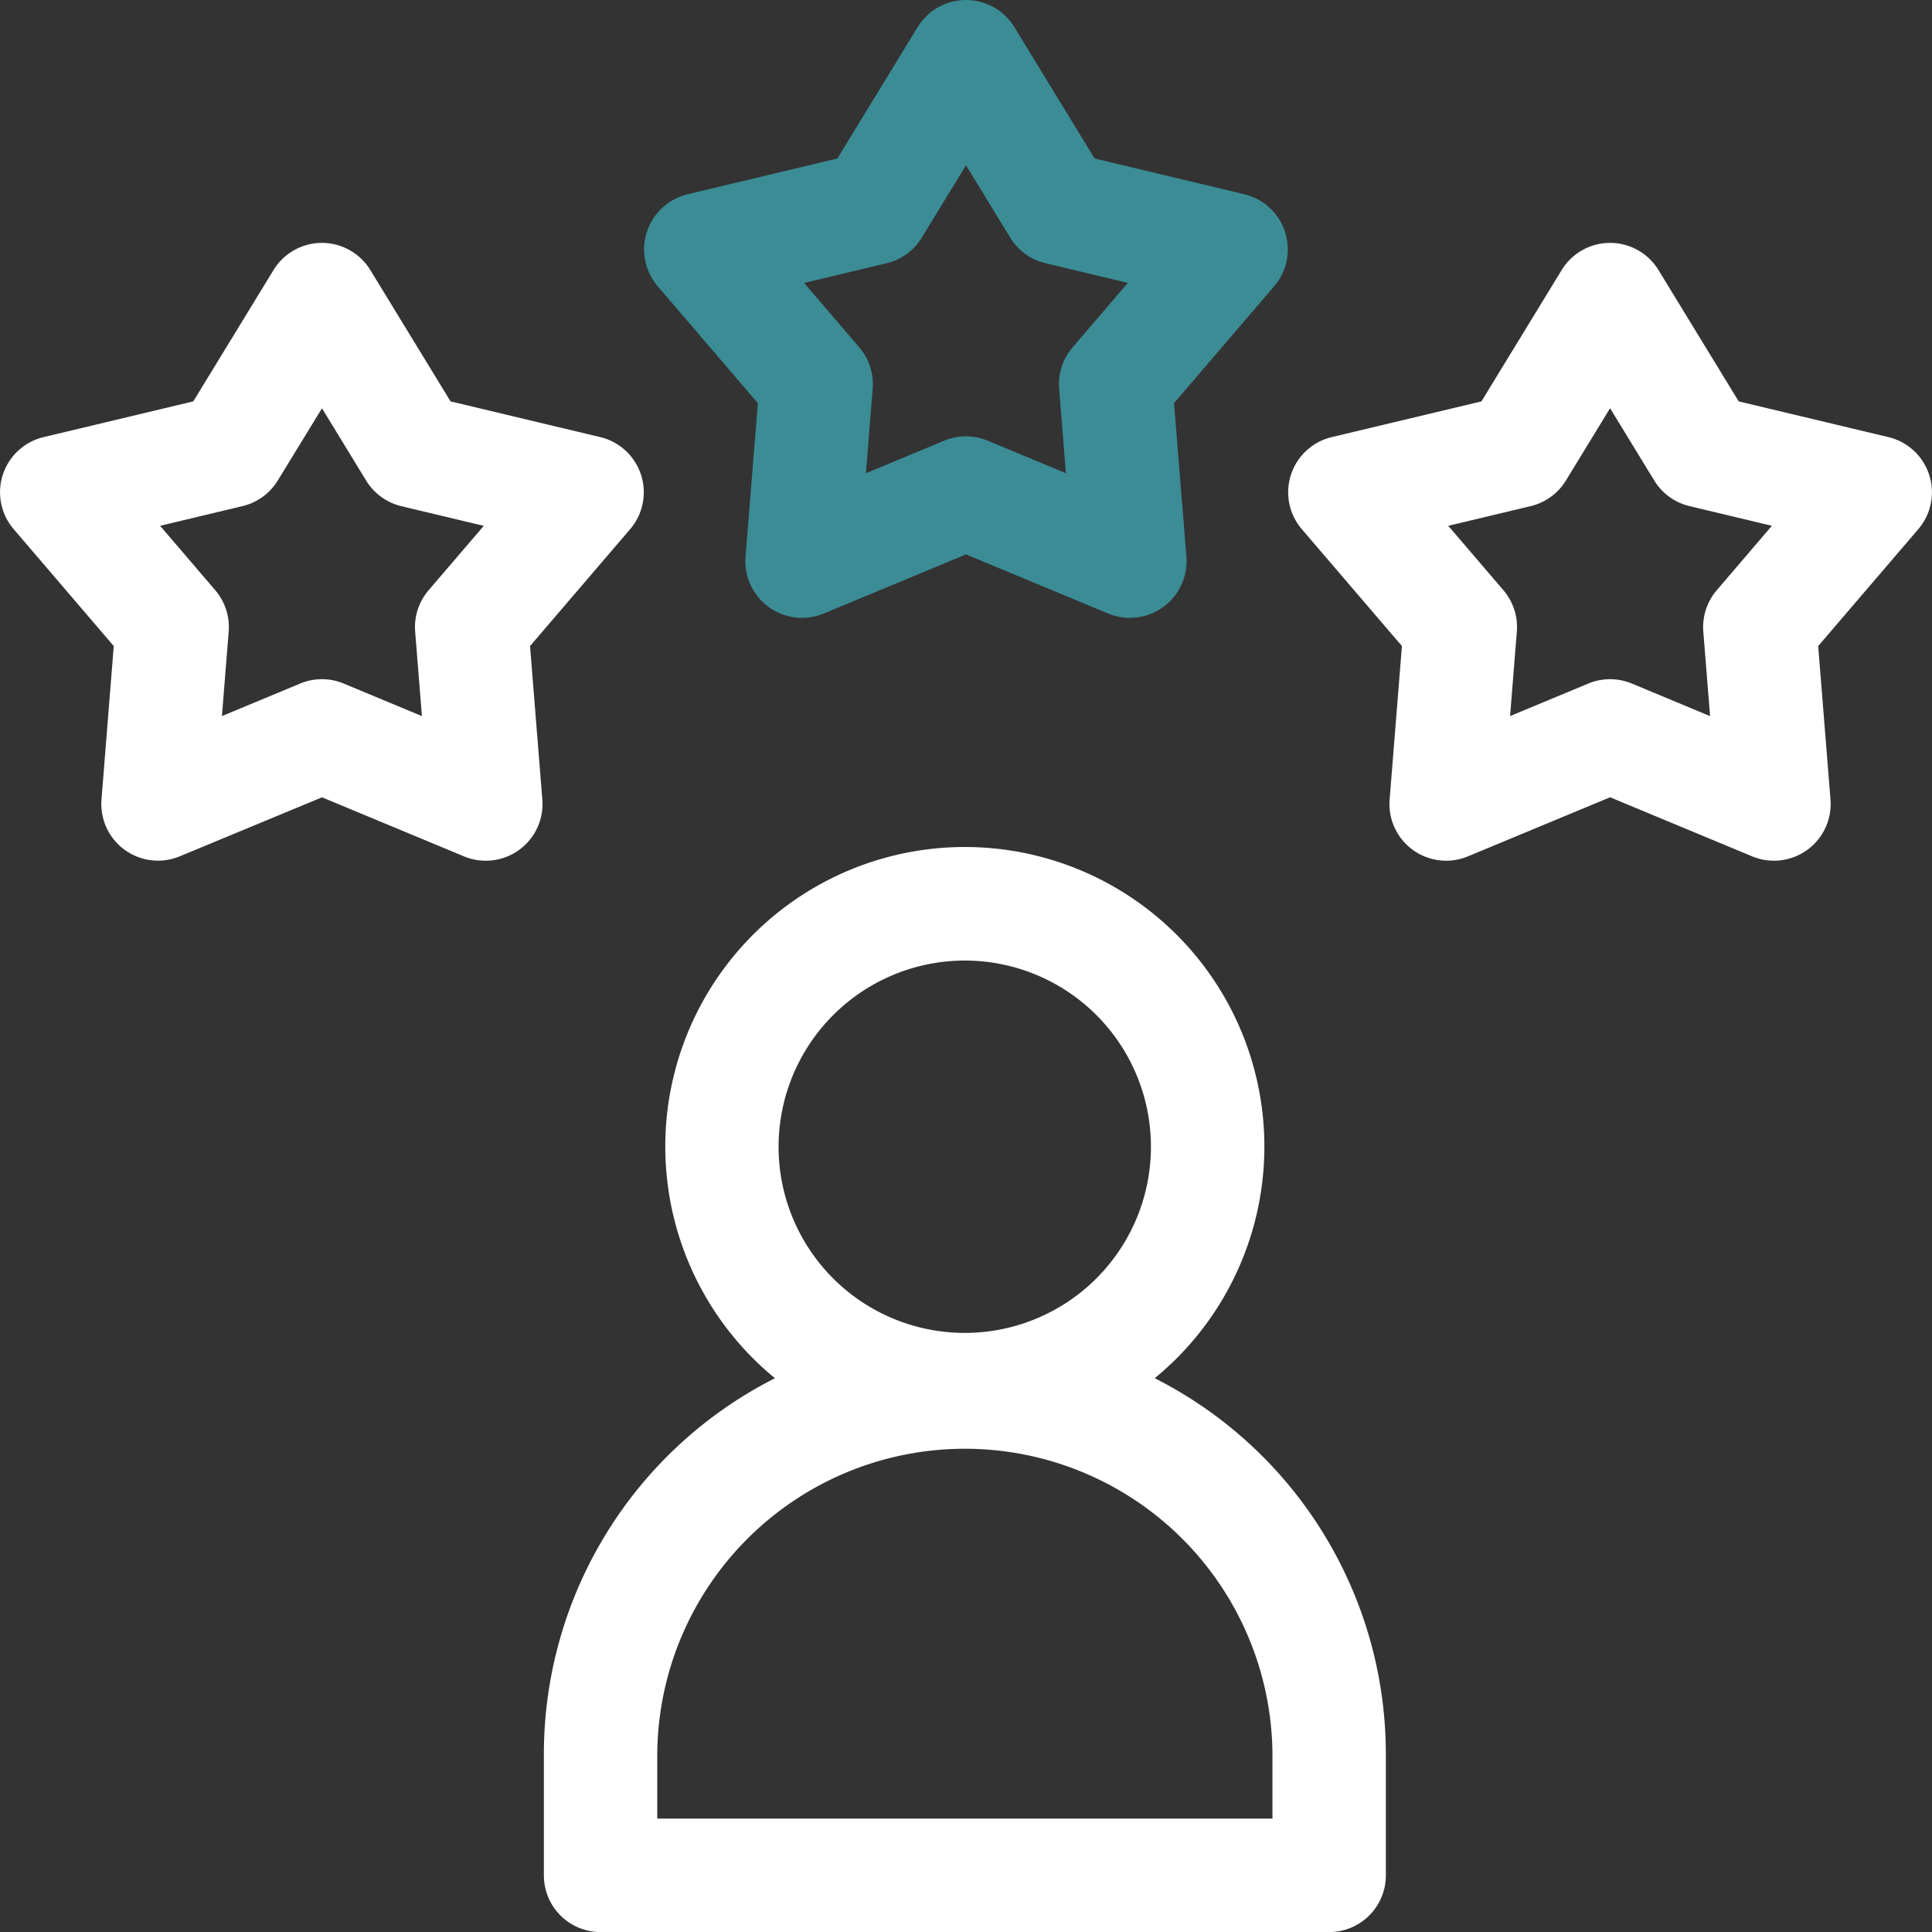
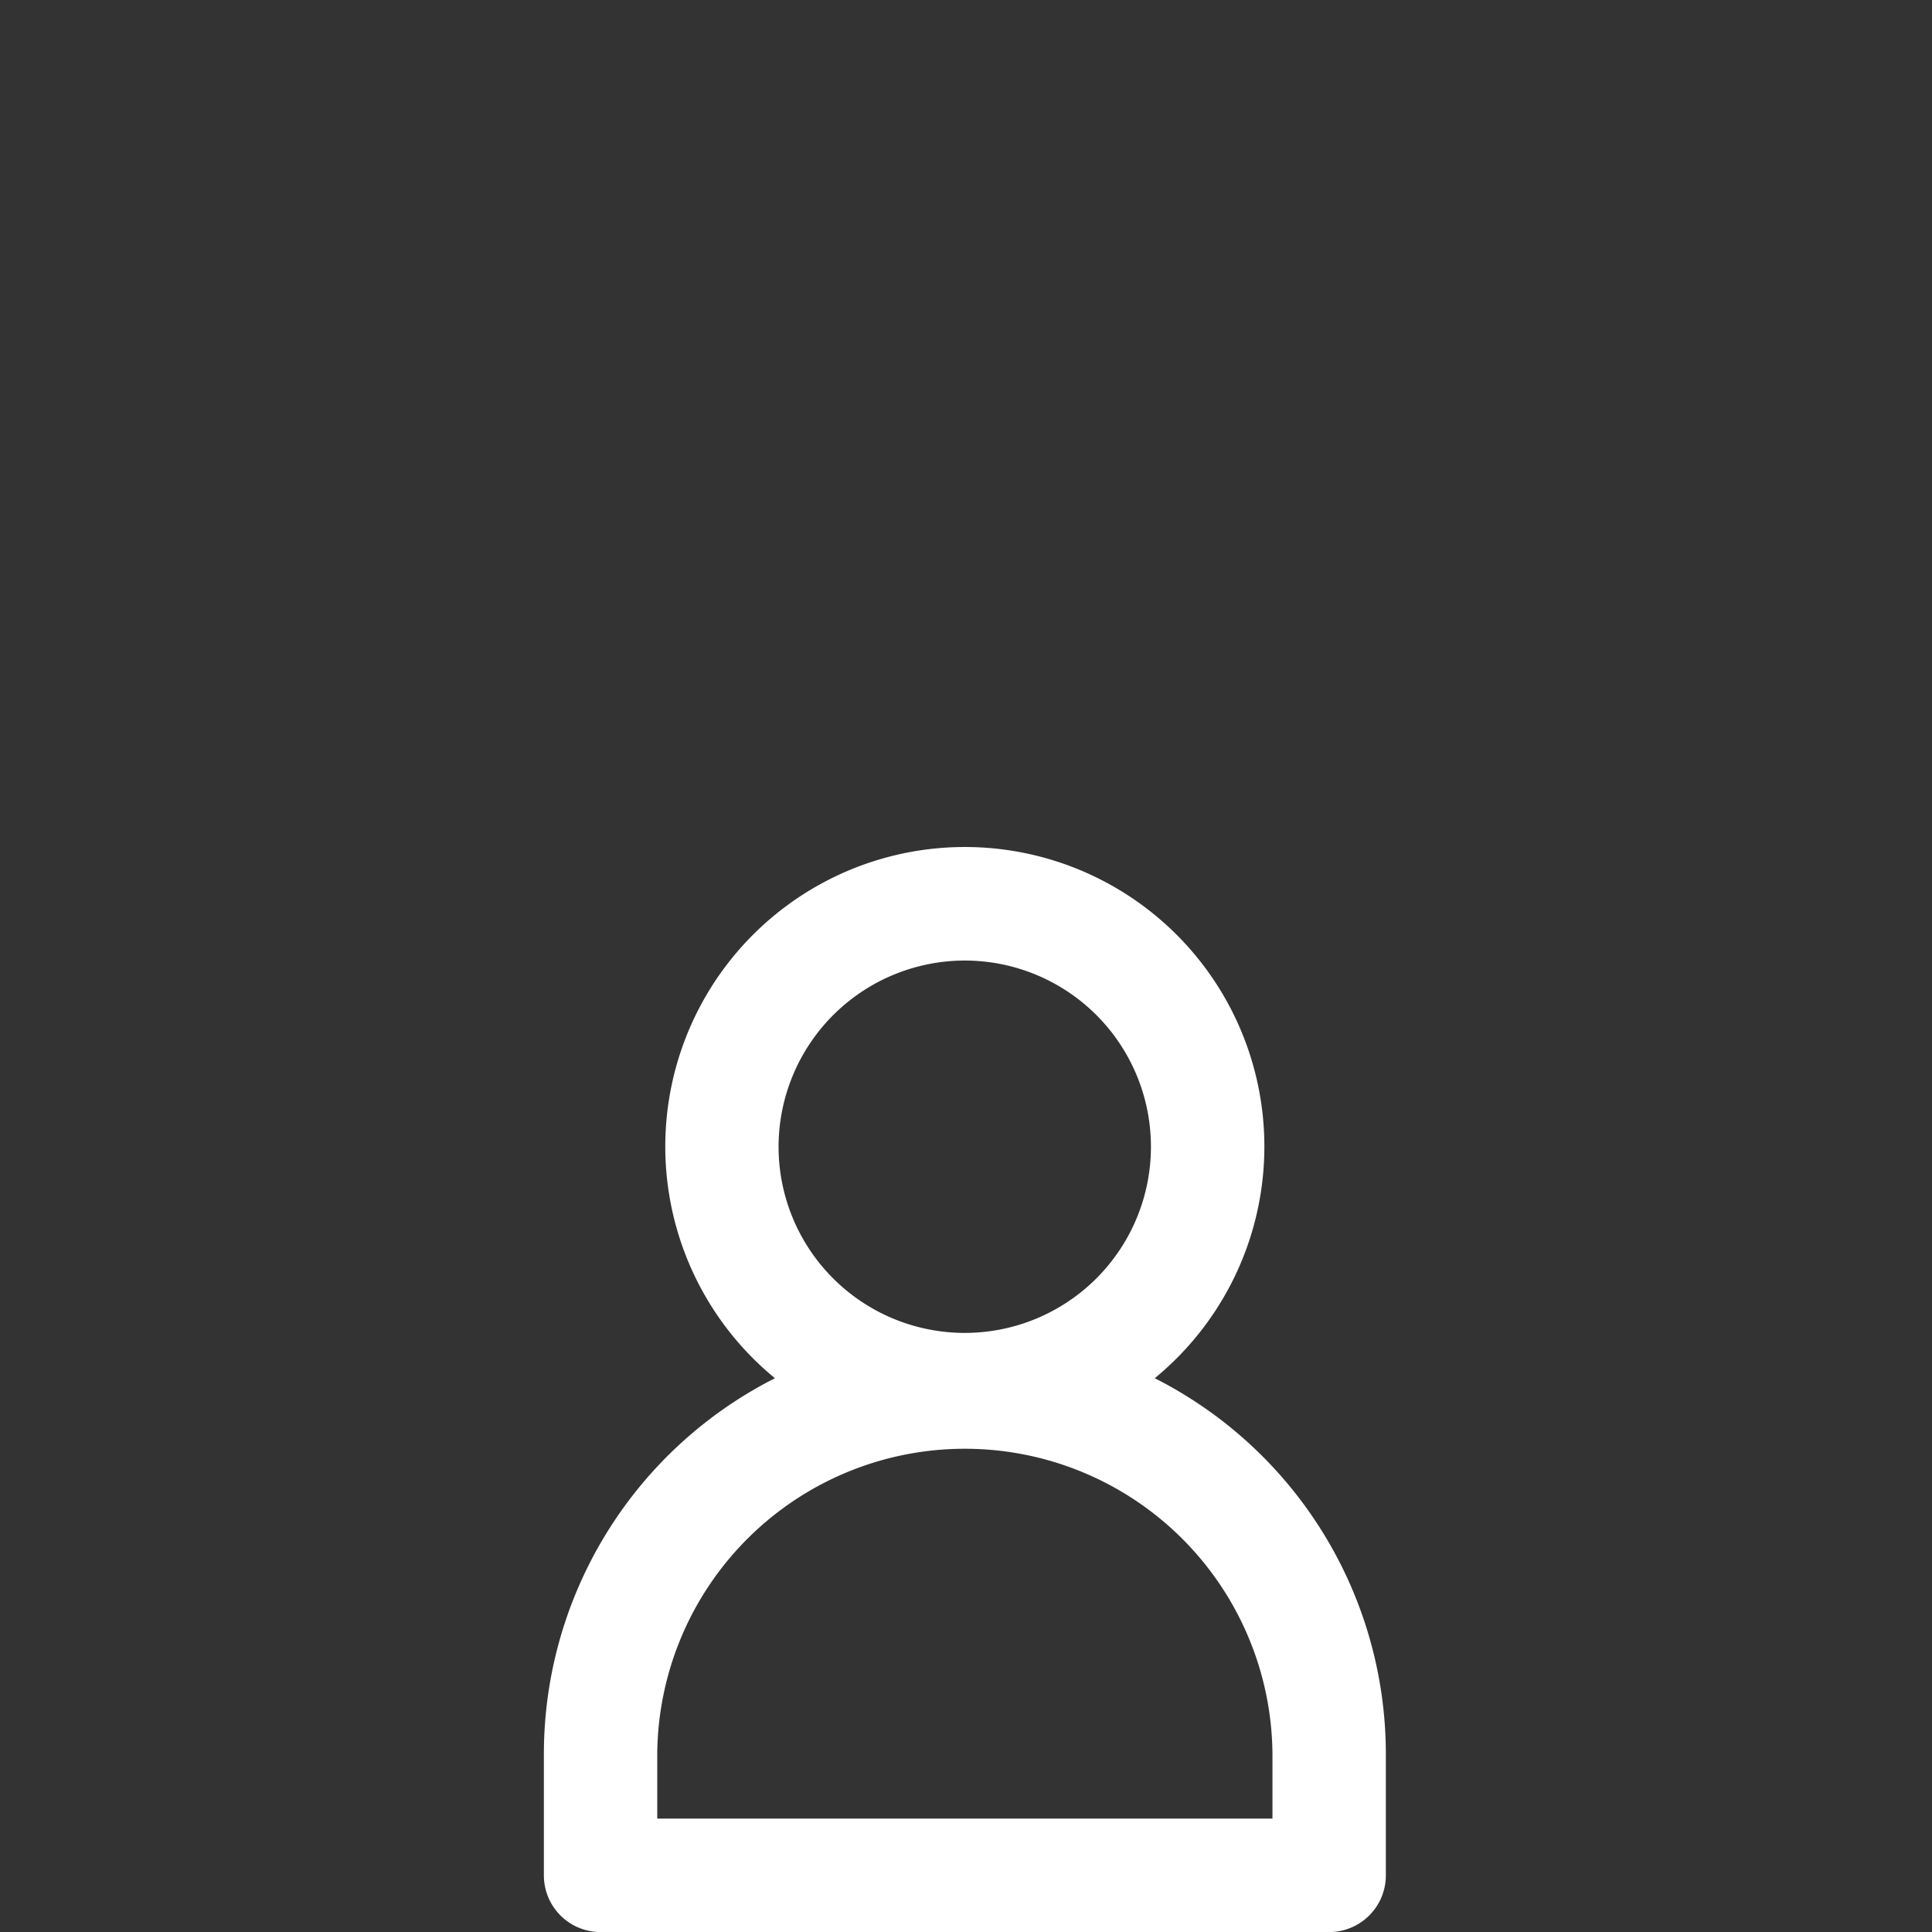
<svg xmlns="http://www.w3.org/2000/svg" width="90" height="90" viewBox="0 0 90 90">
  <rect x="0" y="0" width="90" height="90" fill="#333333" stroke="none" />
  <g id="rating" transform="translate(-0.001)">
    <path id="Path_1926" data-name="Path 1926" d="M172.749,249.672a13.954,13.954,0,1,0-17.691,0,19.628,19.628,0,0,0-10.764,17.5v5.659a2.64,2.64,0,0,0,2.641,2.641h33.94a2.64,2.64,0,0,0,2.641-2.641v-5.659a19.625,19.625,0,0,0-10.765-17.5ZM163.9,230.215a8.673,8.673,0,1,1-8.673,8.673A8.682,8.682,0,0,1,163.9,230.215Zm14.329,39.972H149.575v-3.019a14.33,14.33,0,0,1,28.659,0v3.019Zm0,0" transform="translate(-118.957 -185.469)" fill="#fff" />
-     <path id="Path_1927" data-name="Path 1927" d="M24.692,83.054l4.665-5.447a2.642,2.642,0,0,0-1.392-4.286l-6.976-1.665-3.738-6.12a2.642,2.642,0,0,0-4.507,0l-3.739,6.12L2.029,73.321A2.642,2.642,0,0,0,.637,77.607L5.3,83.054,4.729,90.2a2.641,2.641,0,0,0,3.646,2.649L15,90.1l6.621,2.753A2.642,2.642,0,0,0,25.265,90.2Zm-4.725-2.6a2.64,2.64,0,0,0-.626,1.929l.315,3.935L16.012,84.8a2.644,2.644,0,0,0-2.028,0l-3.645,1.516.315-3.935a2.64,2.64,0,0,0-.626-1.929l-2.568-3,3.84-.917a2.643,2.643,0,0,0,1.64-1.192L15,71.977l2.057,3.368a2.642,2.642,0,0,0,1.64,1.192l3.84.917Zm0,0" transform="translate(0 -52.958)" fill="#fff" />
-     <path id="Path_1928" data-name="Path 1928" d="M366.317,83.054l4.665-5.447a2.642,2.642,0,0,0-1.392-4.286l-6.976-1.665-3.738-6.12a2.642,2.642,0,0,0-4.507,0l-3.739,6.12-6.976,1.665a2.642,2.642,0,0,0-1.393,4.286l4.665,5.447-.573,7.148A2.641,2.641,0,0,0,350,92.851l6.623-2.753,6.621,2.753A2.642,2.642,0,0,0,366.89,90.2Zm-4.725-2.6a2.641,2.641,0,0,0-.626,1.929l.315,3.935L357.637,84.8a2.644,2.644,0,0,0-2.028,0l-3.645,1.516.315-3.935a2.64,2.64,0,0,0-.626-1.929l-2.568-3,3.84-.917a2.642,2.642,0,0,0,1.64-1.192l2.058-3.369,2.057,3.368a2.642,2.642,0,0,0,1.64,1.192l3.84.917Zm0,0" transform="translate(-281.618 -52.958)" fill="#fff" />
-     <path id="Path_1929" data-name="Path 1929" d="M195.5,18.781l4.665-5.447a2.642,2.642,0,0,0-1.392-4.286L191.8,7.383l-3.738-6.119a2.642,2.642,0,0,0-4.507,0l-3.739,6.12-6.976,1.665a2.642,2.642,0,0,0-1.392,4.286l4.665,5.447-.573,7.148a2.641,2.641,0,0,0,3.646,2.65l6.623-2.754,6.621,2.754a2.643,2.643,0,0,0,3.646-2.65Zm-4.725-2.6a2.643,2.643,0,0,0-.627,1.929l.316,3.935-3.644-1.516a2.644,2.644,0,0,0-2.028,0l-3.645,1.516.315-3.935a2.639,2.639,0,0,0-.626-1.929l-2.568-3,3.841-.917a2.641,2.641,0,0,0,1.639-1.192L185.81,7.7l2.057,3.368a2.642,2.642,0,0,0,1.64,1.192l3.84.917Zm0,0" transform="translate(-140.808 0)" fill="#3b8c95" />
  </g>
</svg>